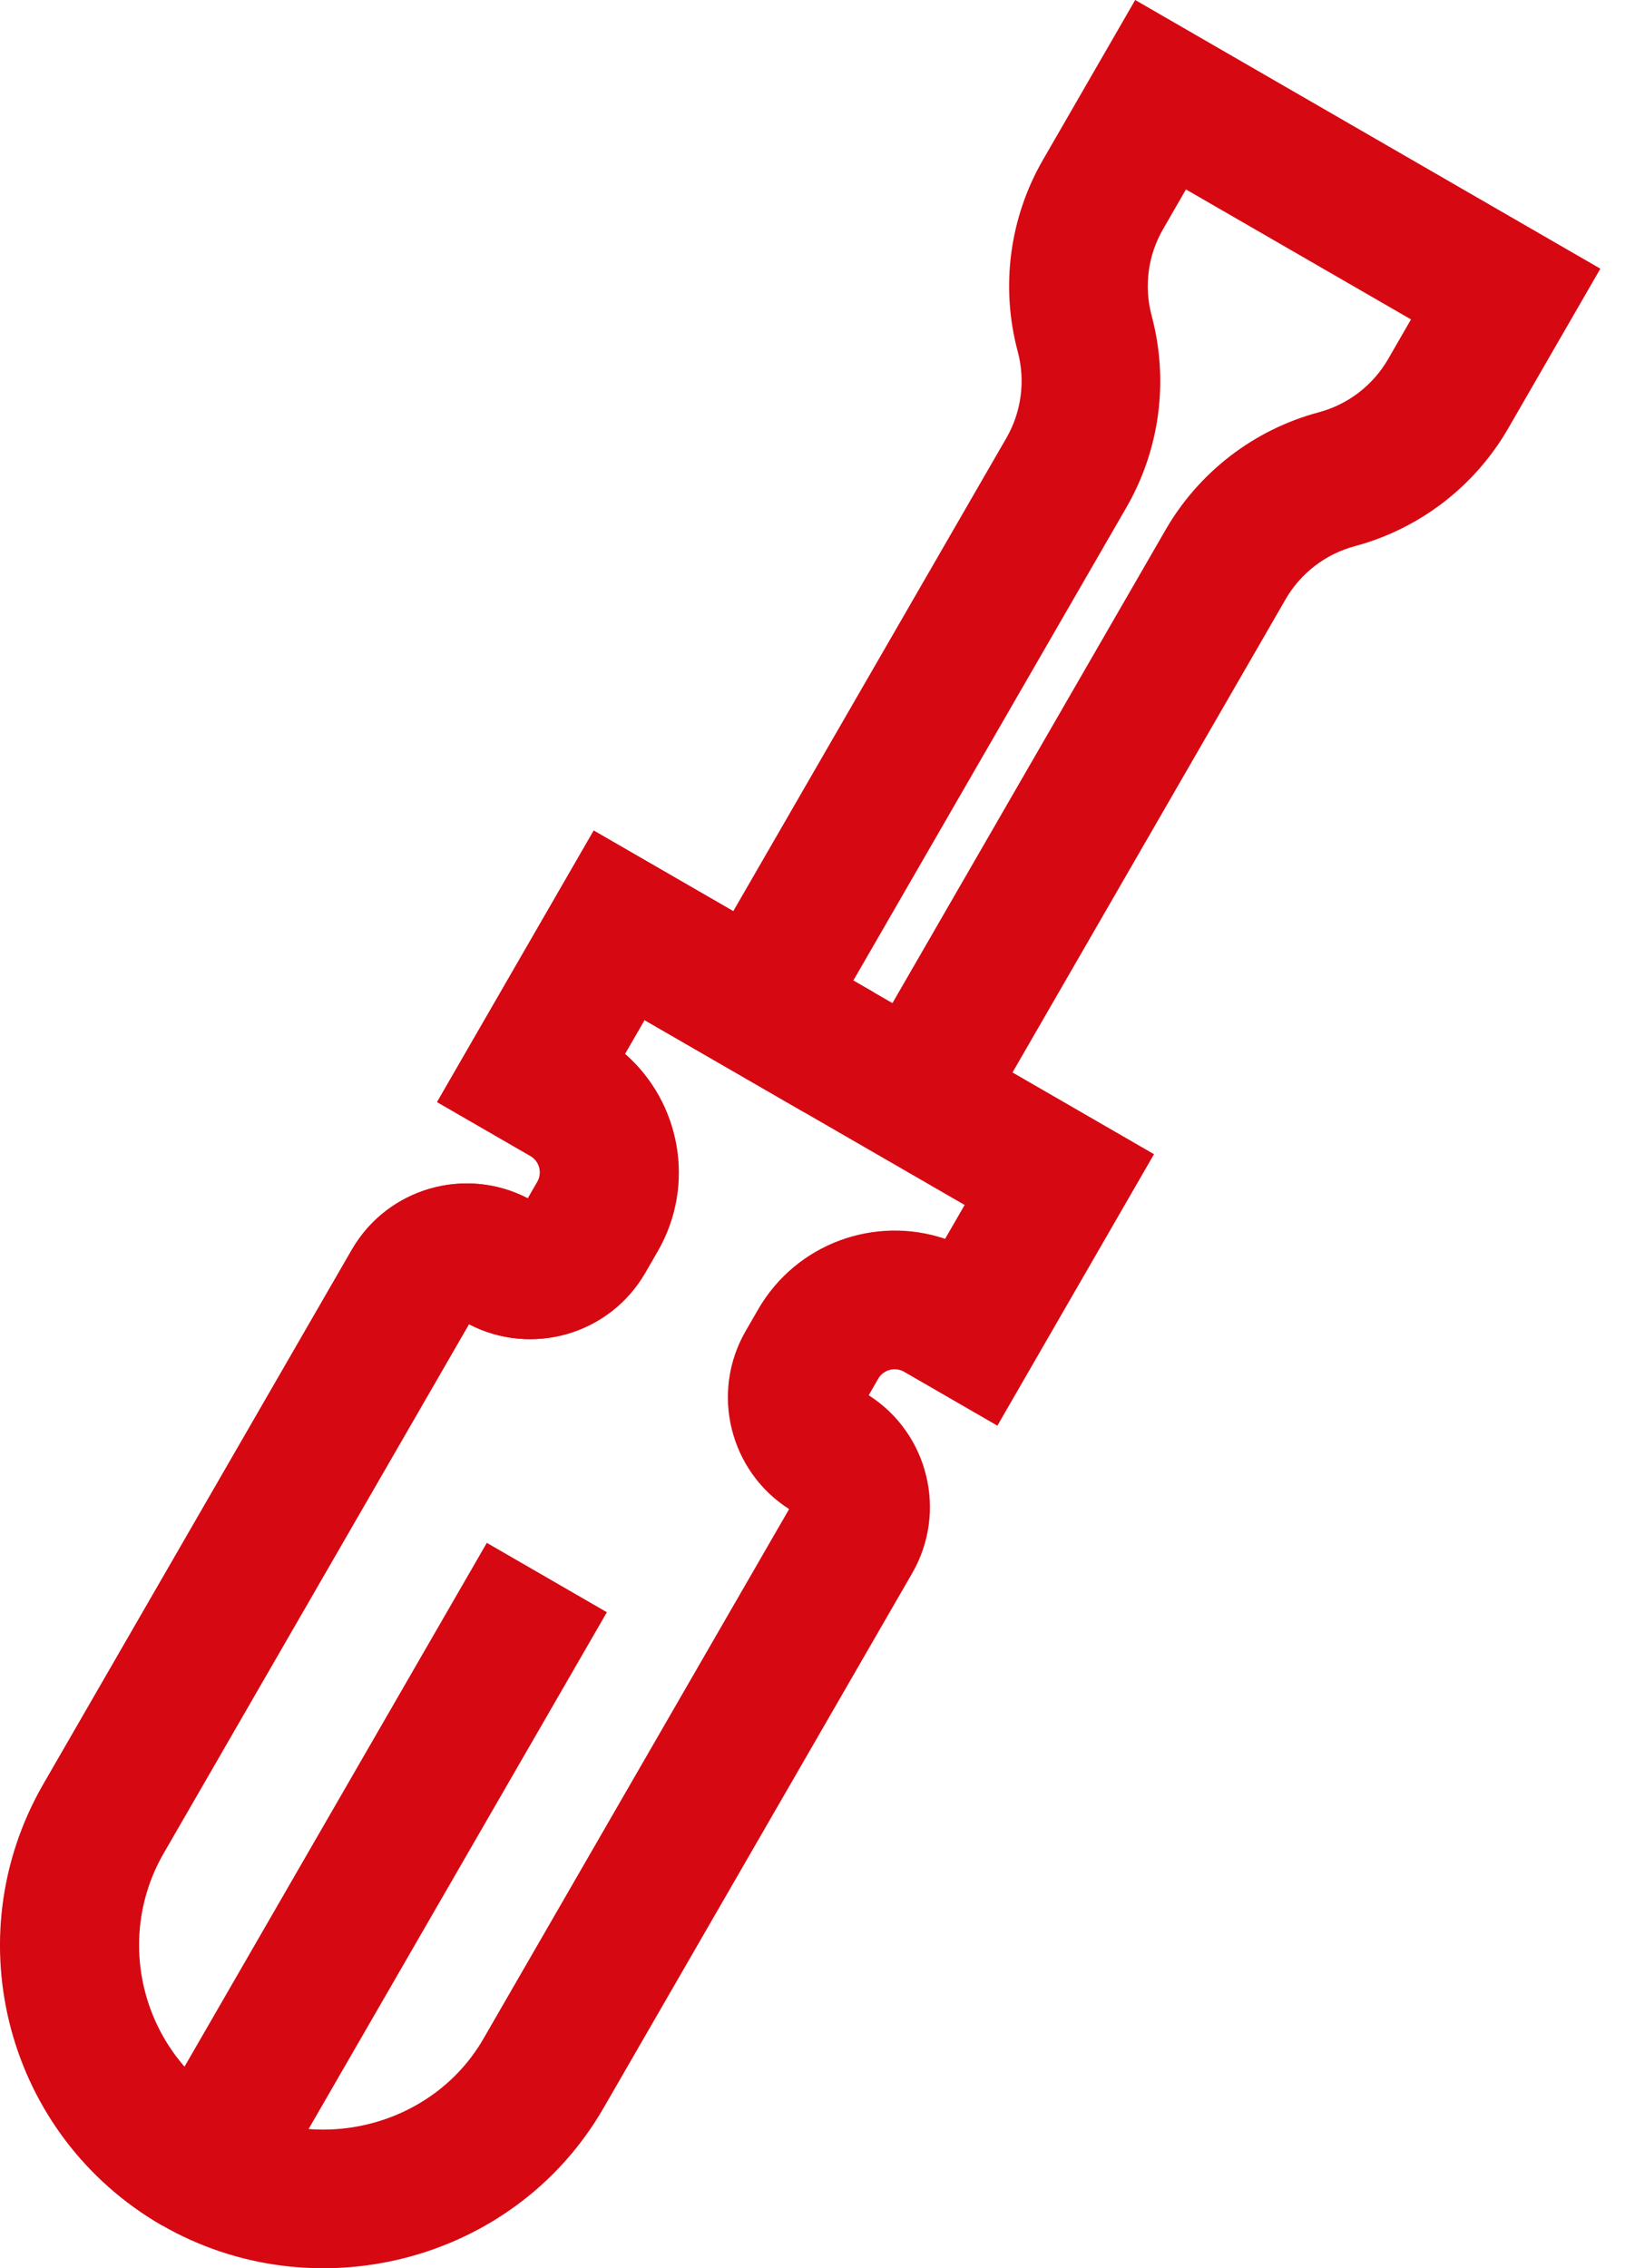
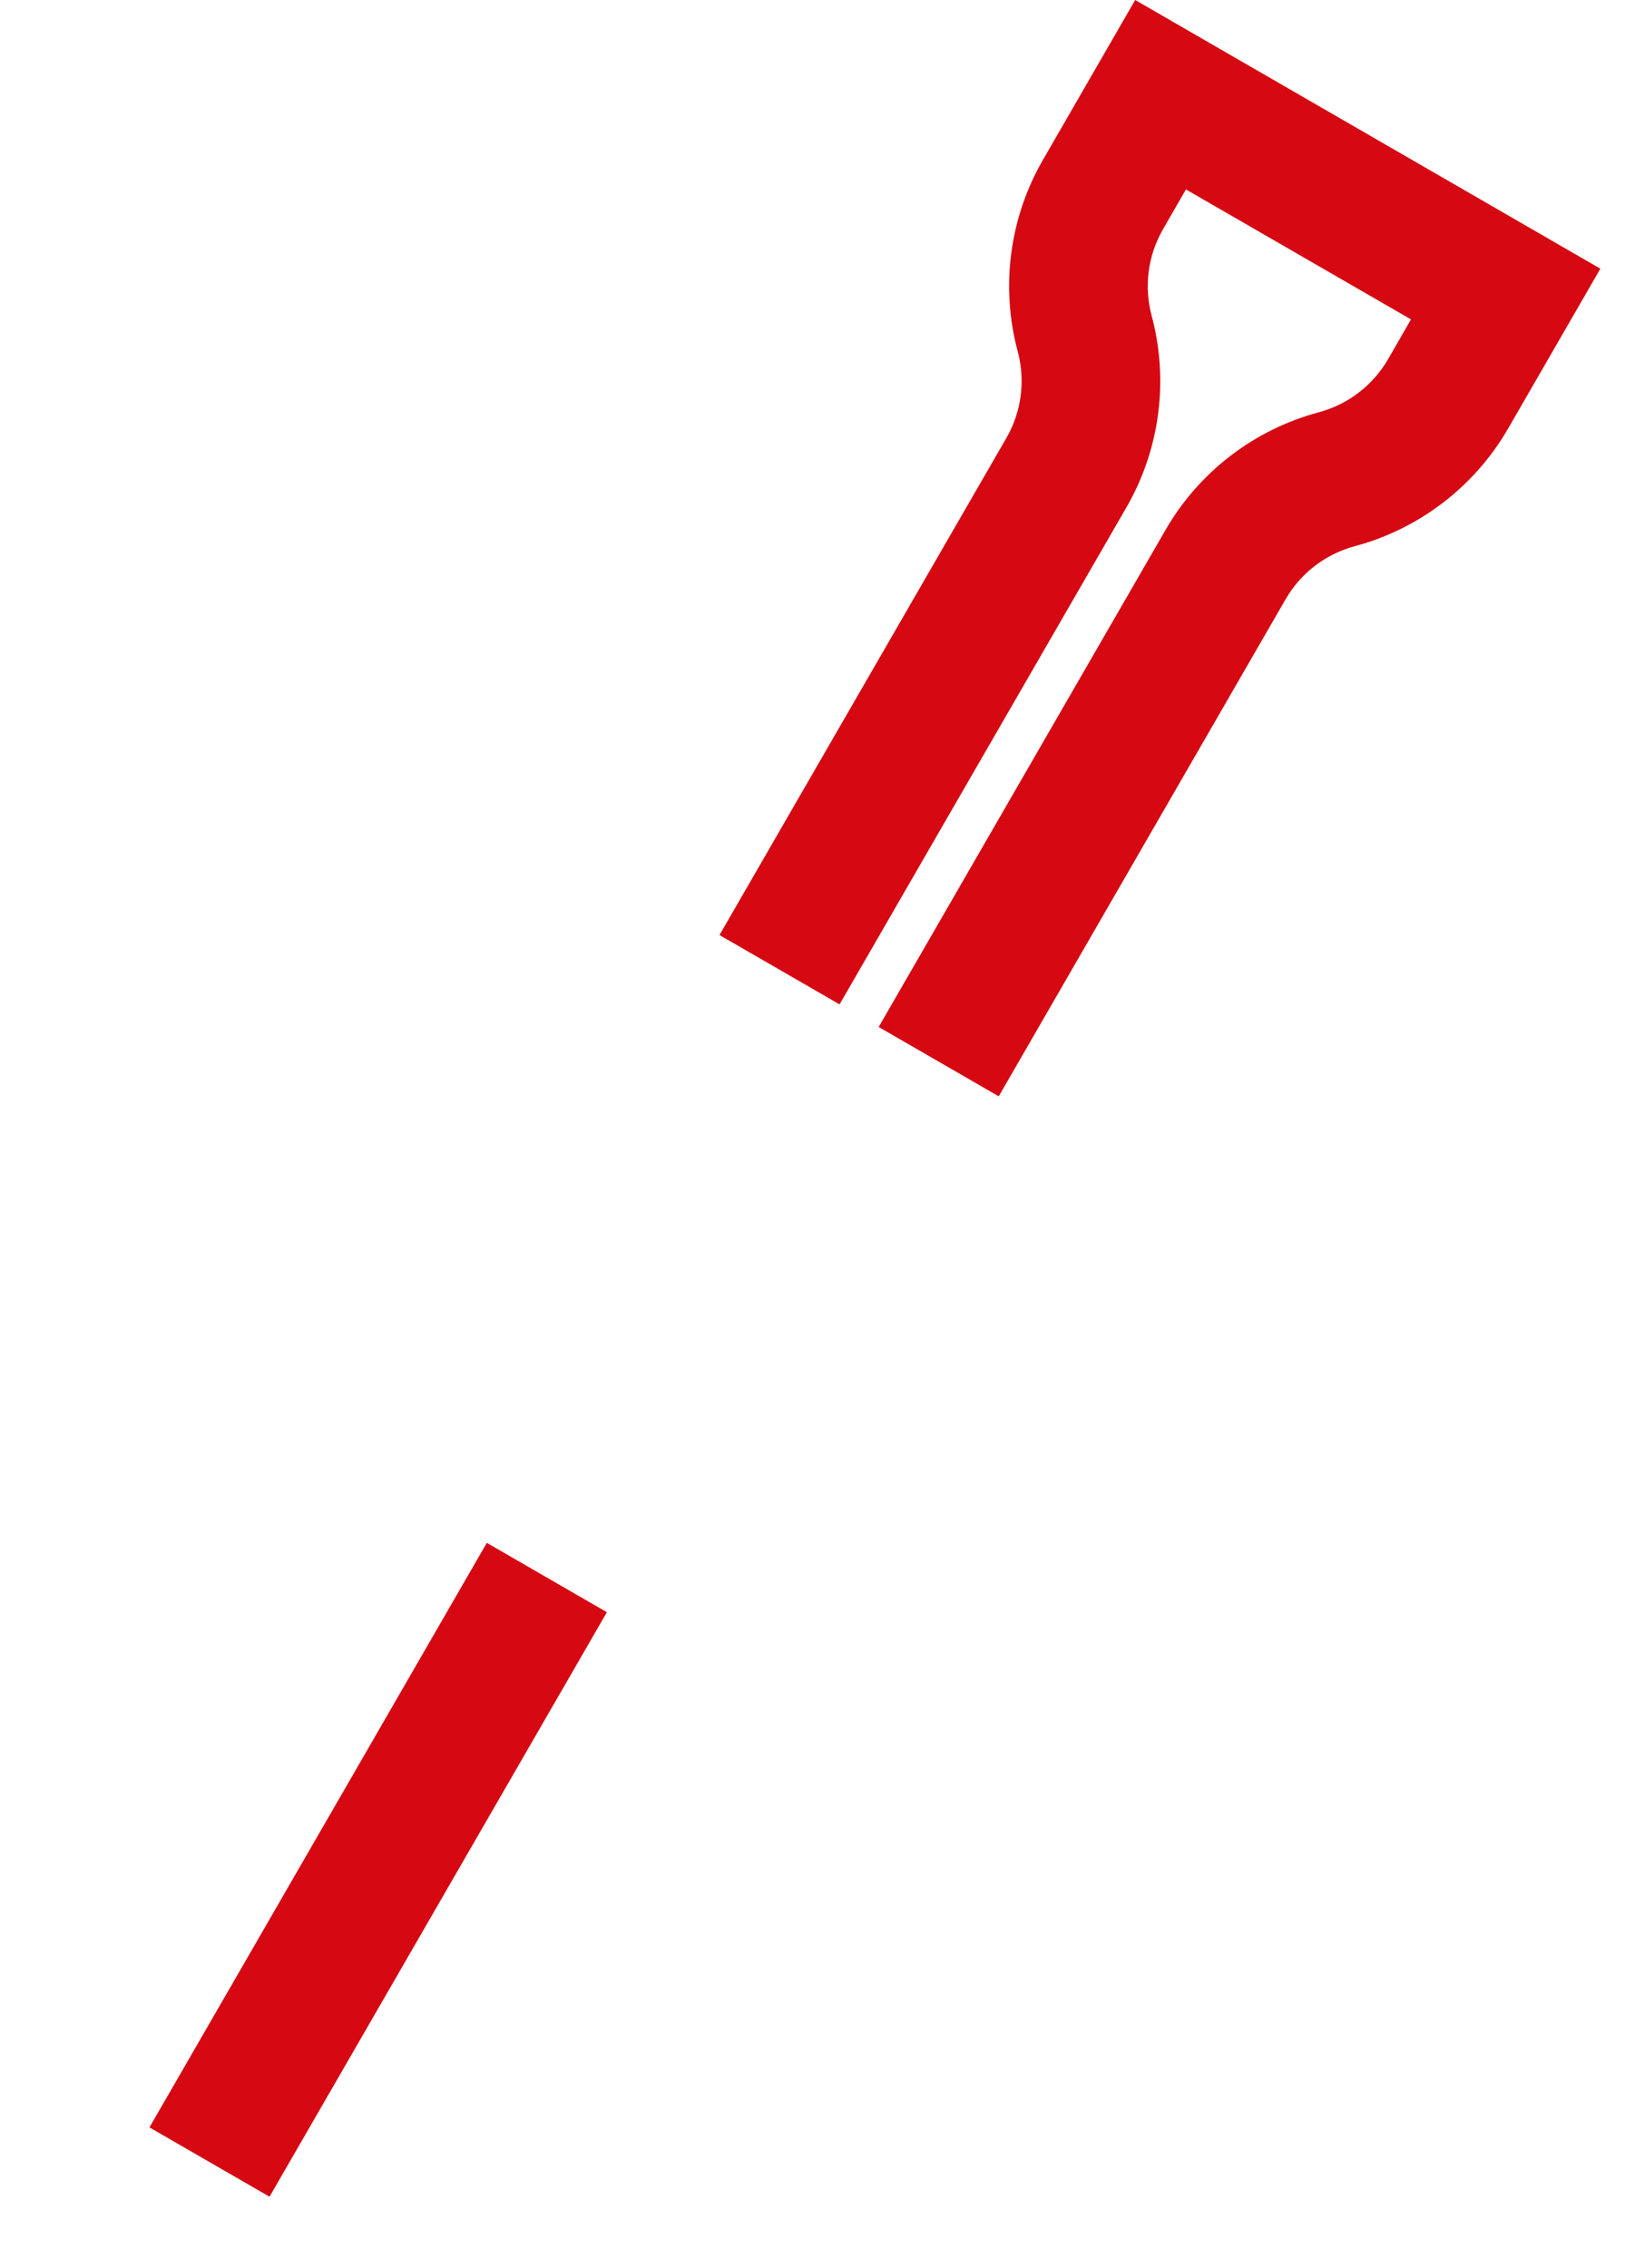
<svg xmlns="http://www.w3.org/2000/svg" width="43" height="60" viewBox="0 0 43 60" fill="none">
-   <path fill-rule="evenodd" clip-rule="evenodd" d="M17.054 26.983L21.29 29.428L23.124 26.251L15.711 21.971L11.566 29.152L14.044 30.582C14.284 30.721 14.366 31.027 14.227 31.267L13.975 31.704C12.315 30.838 10.252 31.427 9.307 33.064L1.159 47.176C-1.204 51.27 0.198 56.505 4.292 58.869L6.127 55.692C3.787 54.341 2.986 51.35 4.336 49.01L12.409 35.028C14.069 35.894 16.132 35.305 17.077 33.668L17.404 33.101C18.418 31.346 18.01 29.16 16.538 27.876L17.054 26.983Z" fill="#D60812" />
-   <path fill-rule="evenodd" clip-rule="evenodd" d="M30.537 30.531L15.711 21.971L11.566 29.152L14.031 30.575C14.274 30.715 14.354 31.023 14.217 31.261L13.965 31.698C12.31 30.839 10.254 31.424 9.311 33.057L1.143 47.204C-1.213 51.285 0.191 56.501 4.272 58.857C8.3 61.183 13.602 59.865 15.969 55.764L24.137 41.617C25.08 39.984 24.559 37.91 22.987 36.907L23.239 36.47C23.377 36.232 23.683 36.148 23.926 36.288L26.392 37.712L30.537 30.531ZM25.526 31.874L25.009 32.77C23.164 32.146 21.074 32.884 20.062 34.636L19.731 35.209C18.788 36.843 19.31 38.916 20.881 39.919L12.792 53.93C11.463 56.231 8.424 57.018 6.106 55.68C3.776 54.335 2.979 51.36 4.32 49.038L12.409 35.028C14.064 35.887 16.12 35.302 17.063 33.669L17.394 33.095C18.406 31.343 18 29.164 16.536 27.879L17.054 26.983L25.526 31.874Z" fill="#D60812" />
  <path fill-rule="evenodd" clip-rule="evenodd" d="M12.882 40.812L3.955 56.274L7.132 58.108L16.059 42.647L12.882 40.812Z" fill="#D60812" />
  <path fill-rule="evenodd" clip-rule="evenodd" d="M30.039 0L27.599 4.227C26.712 5.762 26.472 7.587 26.931 9.299C27.138 10.072 27.029 10.895 26.63 11.587L19.039 24.734L22.216 26.568L29.807 13.421C30.693 11.886 30.933 10.062 30.474 8.35C30.267 7.577 30.376 6.754 30.776 6.062L31.382 5.011L37.337 8.449L36.731 9.5C36.331 10.192 35.672 10.698 34.9 10.905C33.187 11.363 31.727 12.483 30.841 14.019L23.251 27.166L26.428 29L34.018 15.853C34.418 15.16 35.077 14.655 35.849 14.448C37.561 13.989 39.021 12.869 39.908 11.334L42.348 7.107L30.039 0Z" fill="#D60812" />
</svg>